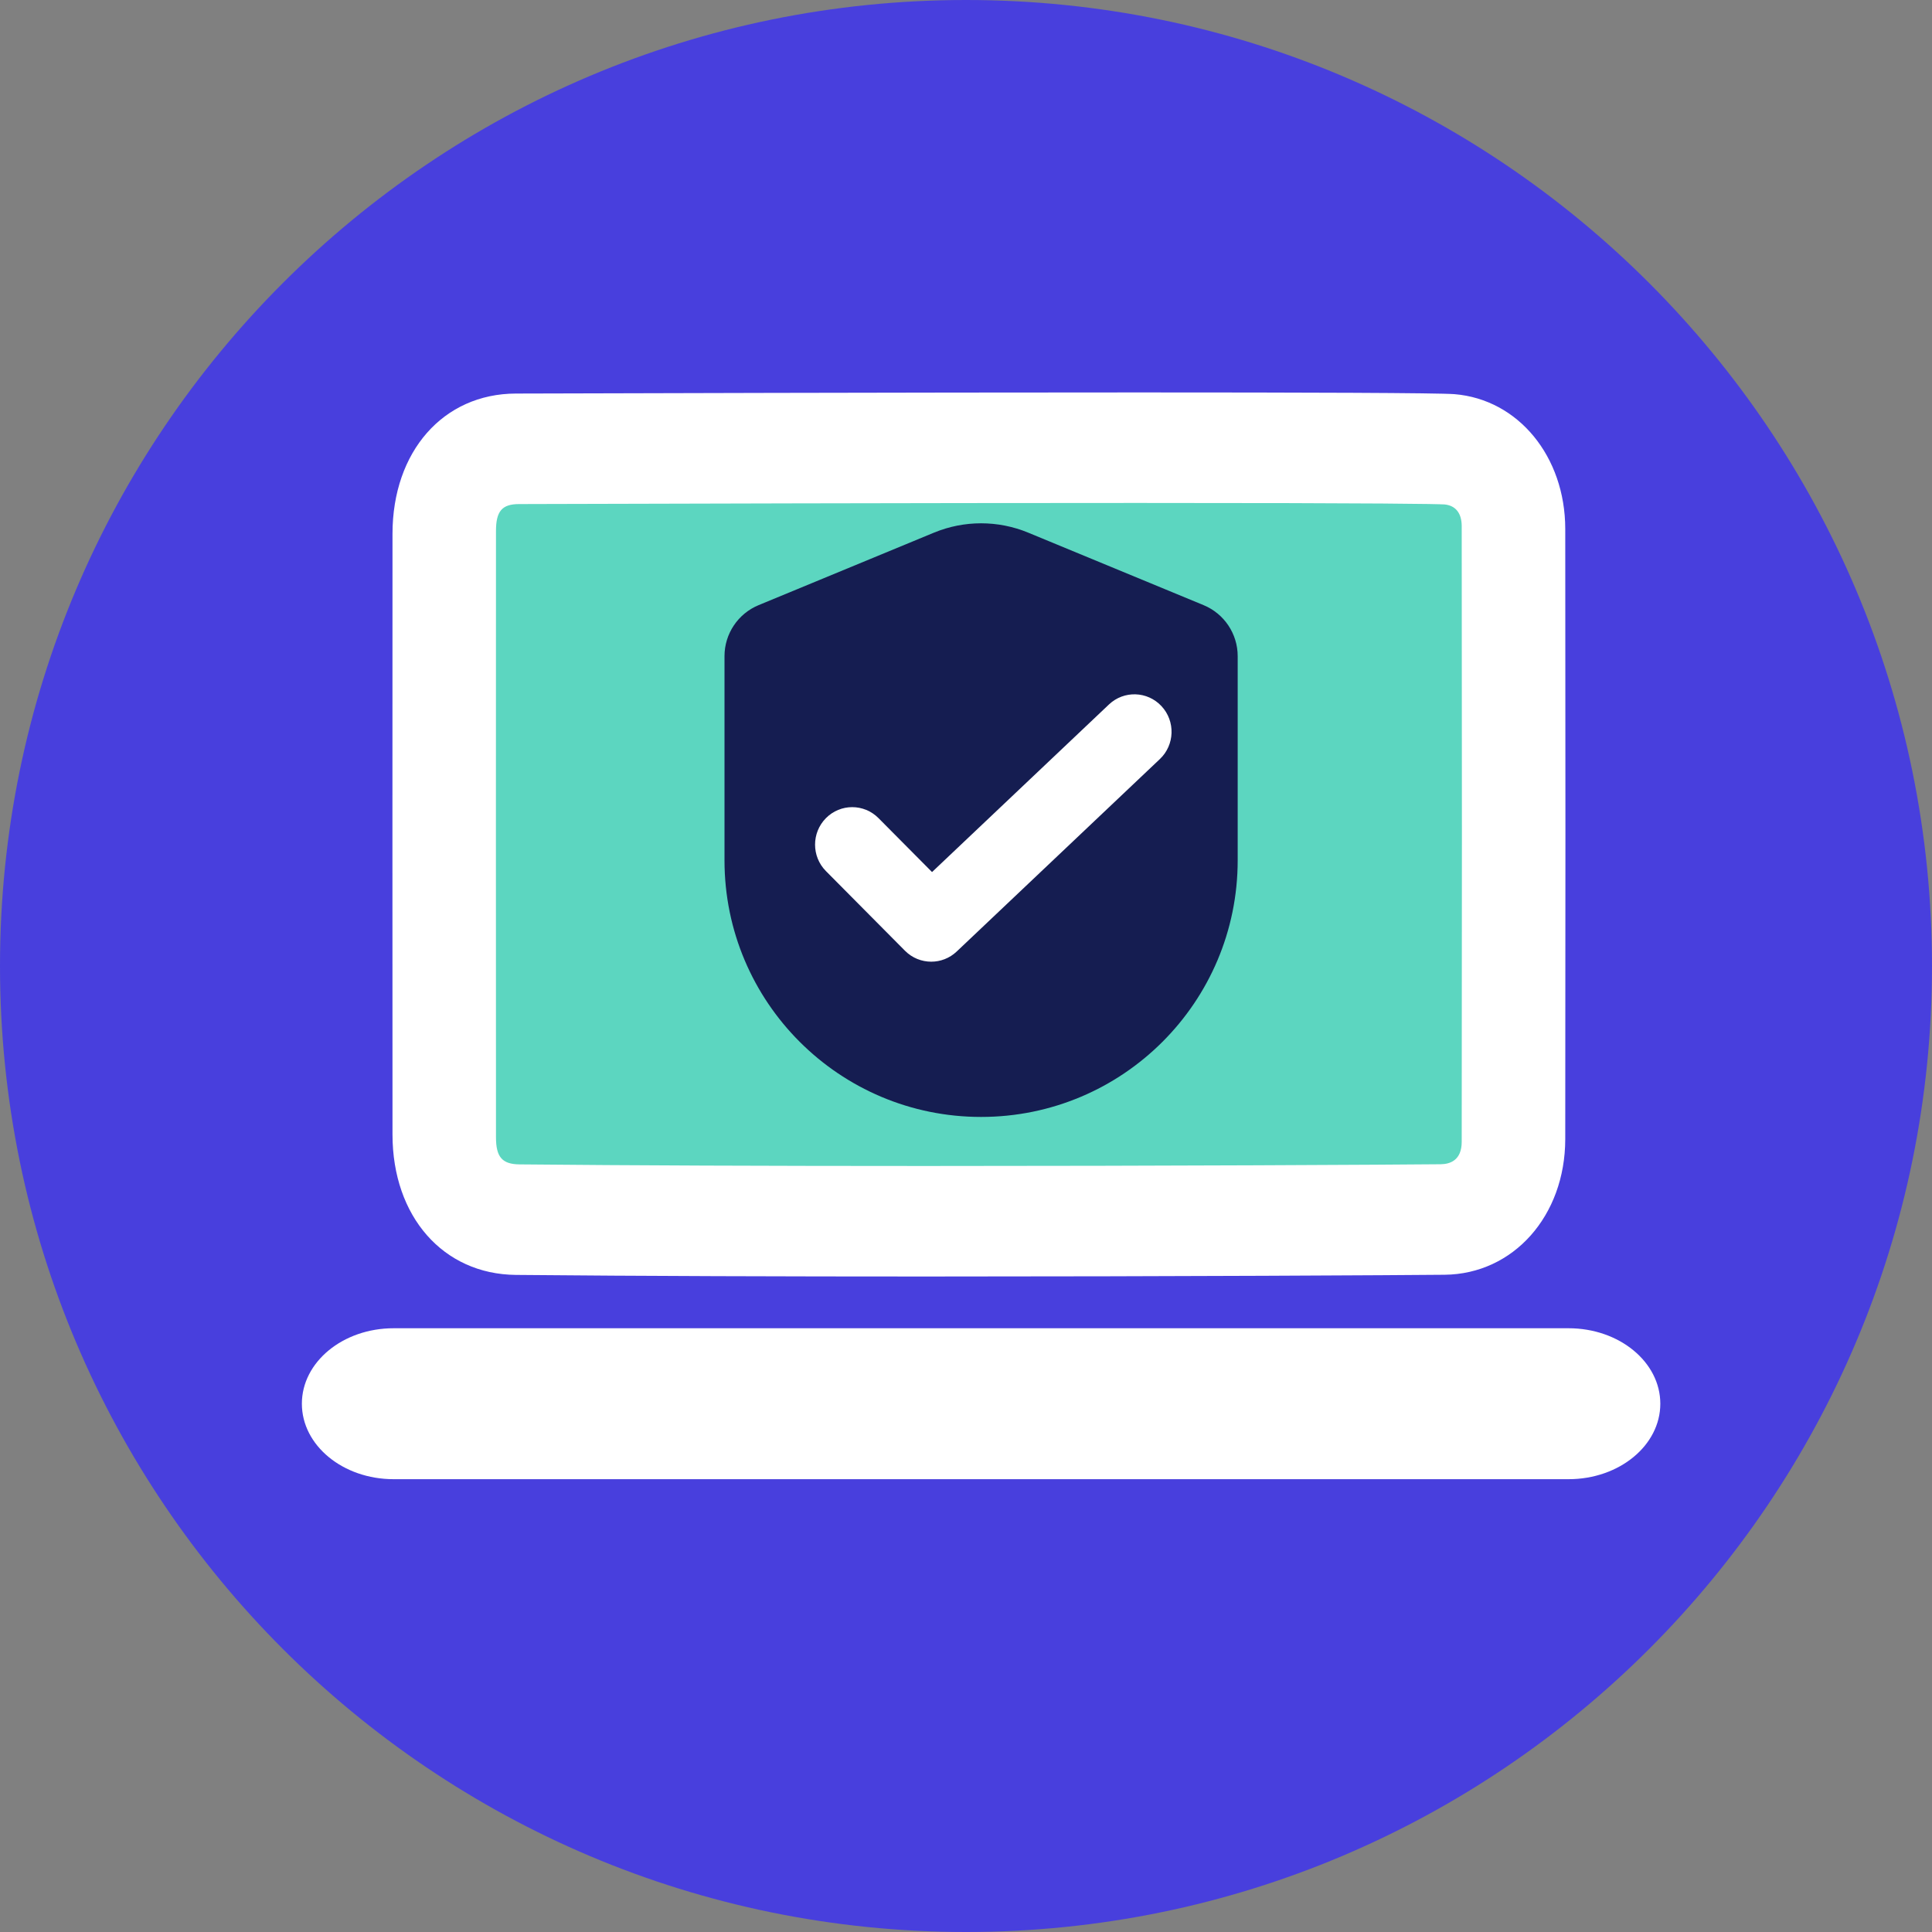
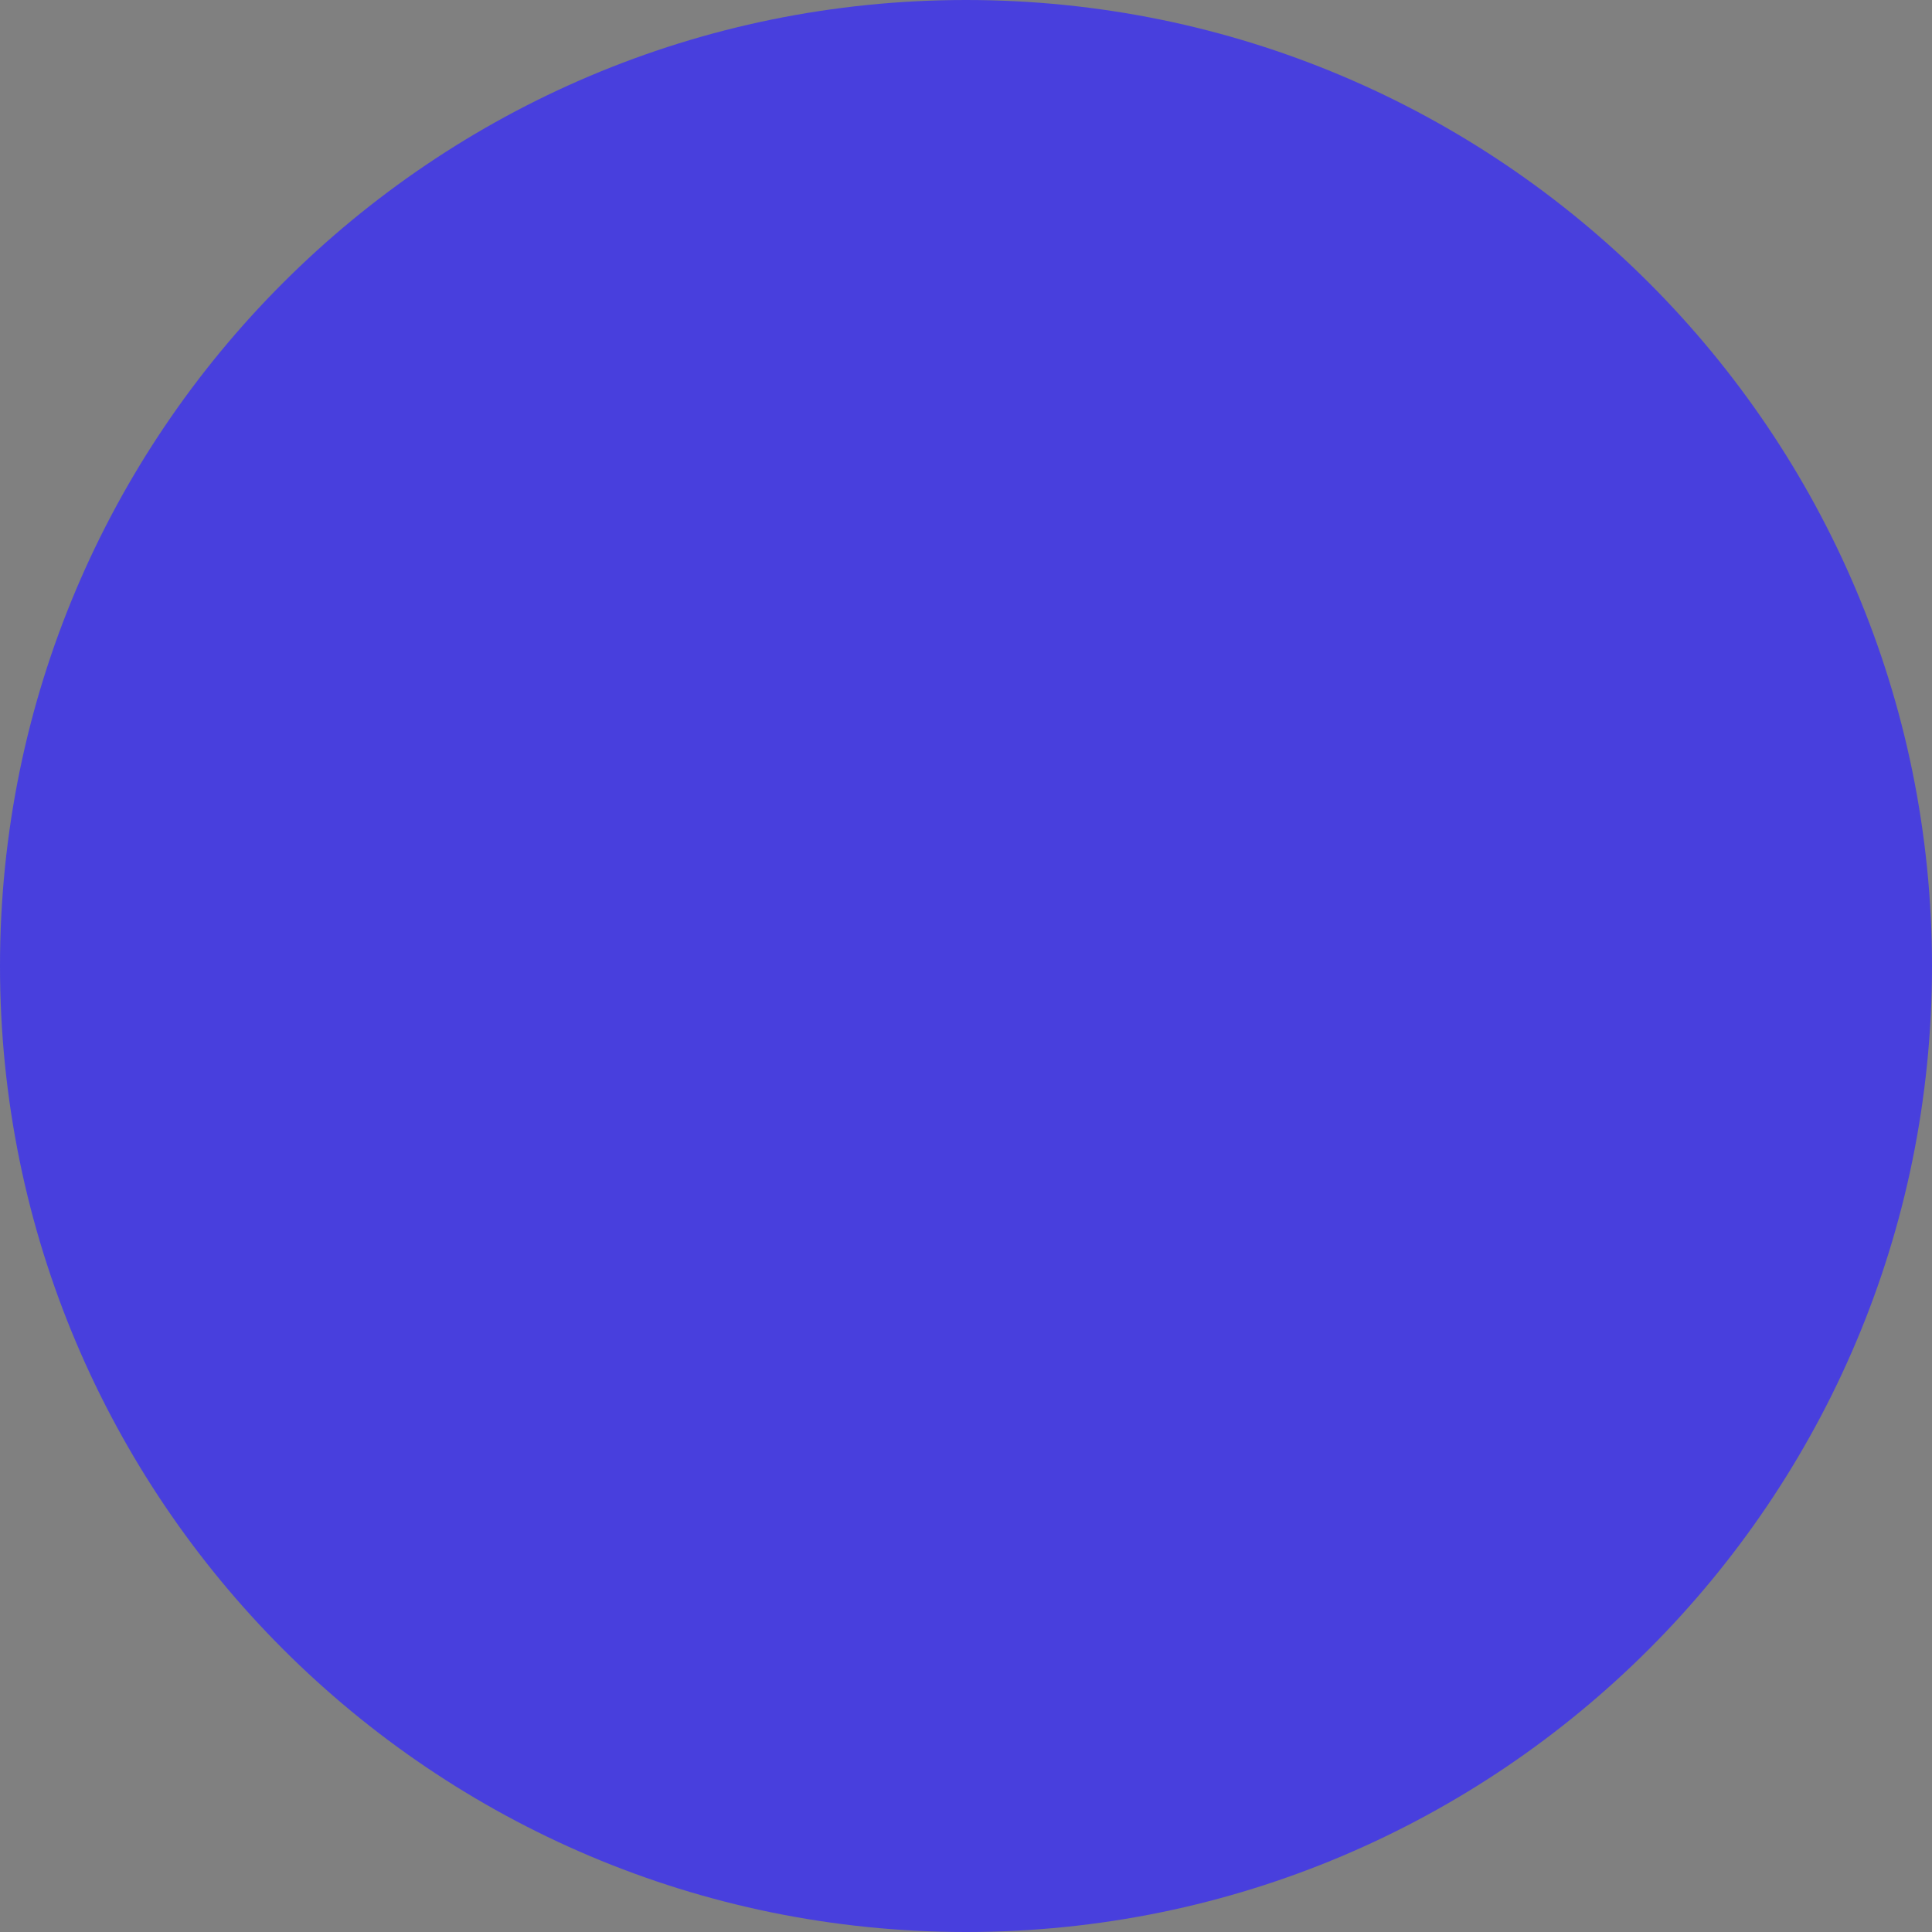
<svg xmlns="http://www.w3.org/2000/svg" width="64" height="64" viewBox="0 0 64 64" fill="none">
  <rect x="0" y="0" width="64" height="64" fill="#808080" stroke="none" />
  <path fill-rule="evenodd" clip-rule="evenodd" d="M0 32C0 14.327 14.327 0 32 0C49.673 0 64 14.327 64 32C64 49.673 49.673 64 32 64C14.327 64 0 49.673 0 32Z" fill="#483FDD" />
-   <path fill-rule="evenodd" clip-rule="evenodd" d="M49.422 18.165C49.43 24.378 49.43 30.593 49.422 36.806C49.419 39.15 47.919 40.925 45.927 40.947C44.064 40.967 29.177 41.053 19.004 40.951C16.9 40.93 15.431 39.172 15.43 36.664C15.428 30.548 15.428 24.431 15.43 18.315C15.431 15.807 16.898 14.04 19.006 14.034C23.141 14.022 45.063 13.954 46.212 14.053C48.064 14.213 49.42 15.958 49.422 18.165Z" fill="#5CD6C0" />
-   <path fill-rule="evenodd" clip-rule="evenodd" d="M37.726 13C29.82 13 19.888 13.029 17.089 13.037C14.68 13.043 13.004 14.96 13.002 17.68C12.999 24.314 12.999 30.948 13.002 37.583C13.003 40.302 14.683 42.21 17.087 42.233C21.233 42.272 26.064 42.286 30.661 42.286C38.954 42.286 46.486 42.242 47.856 42.228C50.133 42.204 51.847 40.278 51.851 37.737C51.859 30.997 51.859 24.257 51.851 17.517C51.847 15.124 50.298 13.231 48.182 13.057C47.647 13.014 43.166 13 37.726 13ZM37.691 16.661C46.013 16.661 47.573 16.695 47.852 16.71C48.219 16.746 48.421 17 48.421 17.429C48.43 24.254 48.43 31.116 48.421 37.825C48.42 38.432 48.042 38.563 47.726 38.567C46.181 38.583 38.598 38.625 30.671 38.625C25.396 38.625 20.868 38.607 17.212 38.572C16.635 38.566 16.43 38.331 16.43 37.673C16.427 30.979 16.427 24.284 16.43 17.59C16.43 16.933 16.63 16.699 17.194 16.698L17.9 16.696C21.32 16.686 30.404 16.661 37.691 16.661Z" fill="white" />
-   <path d="M24 21.736C24 20.996 24.446 20.329 25.13 20.046L30.941 17.644C31.939 17.232 33.061 17.232 34.059 17.644L39.87 20.046C40.554 20.329 41 20.996 41 21.736V28.5C41 33.194 37.194 37 32.5 37C27.806 37 24 33.194 24 28.5V21.736Z" fill="#151D51" />
-   <path fill-rule="evenodd" clip-rule="evenodd" d="M30.849 31.857C30.533 31.857 30.218 31.736 29.978 31.494L27.361 28.857C26.88 28.373 26.88 27.587 27.36 27.102C27.84 26.617 28.619 26.616 29.101 27.101L30.875 28.888L36.736 23.336C37.232 22.867 38.01 22.892 38.476 23.392C38.941 23.891 38.917 24.677 38.421 25.146L31.691 31.521C31.454 31.745 31.151 31.857 30.849 31.857Z" fill="white" />
-   <path fill-rule="evenodd" clip-rule="evenodd" d="M51.962 49H13.038C11.36 49 10 47.881 10 46.5C10 45.119 11.36 44 13.038 44H51.962C53.64 44 55 45.119 55 46.5C55 47.881 53.64 49 51.962 49Z" fill="white" />
</svg>